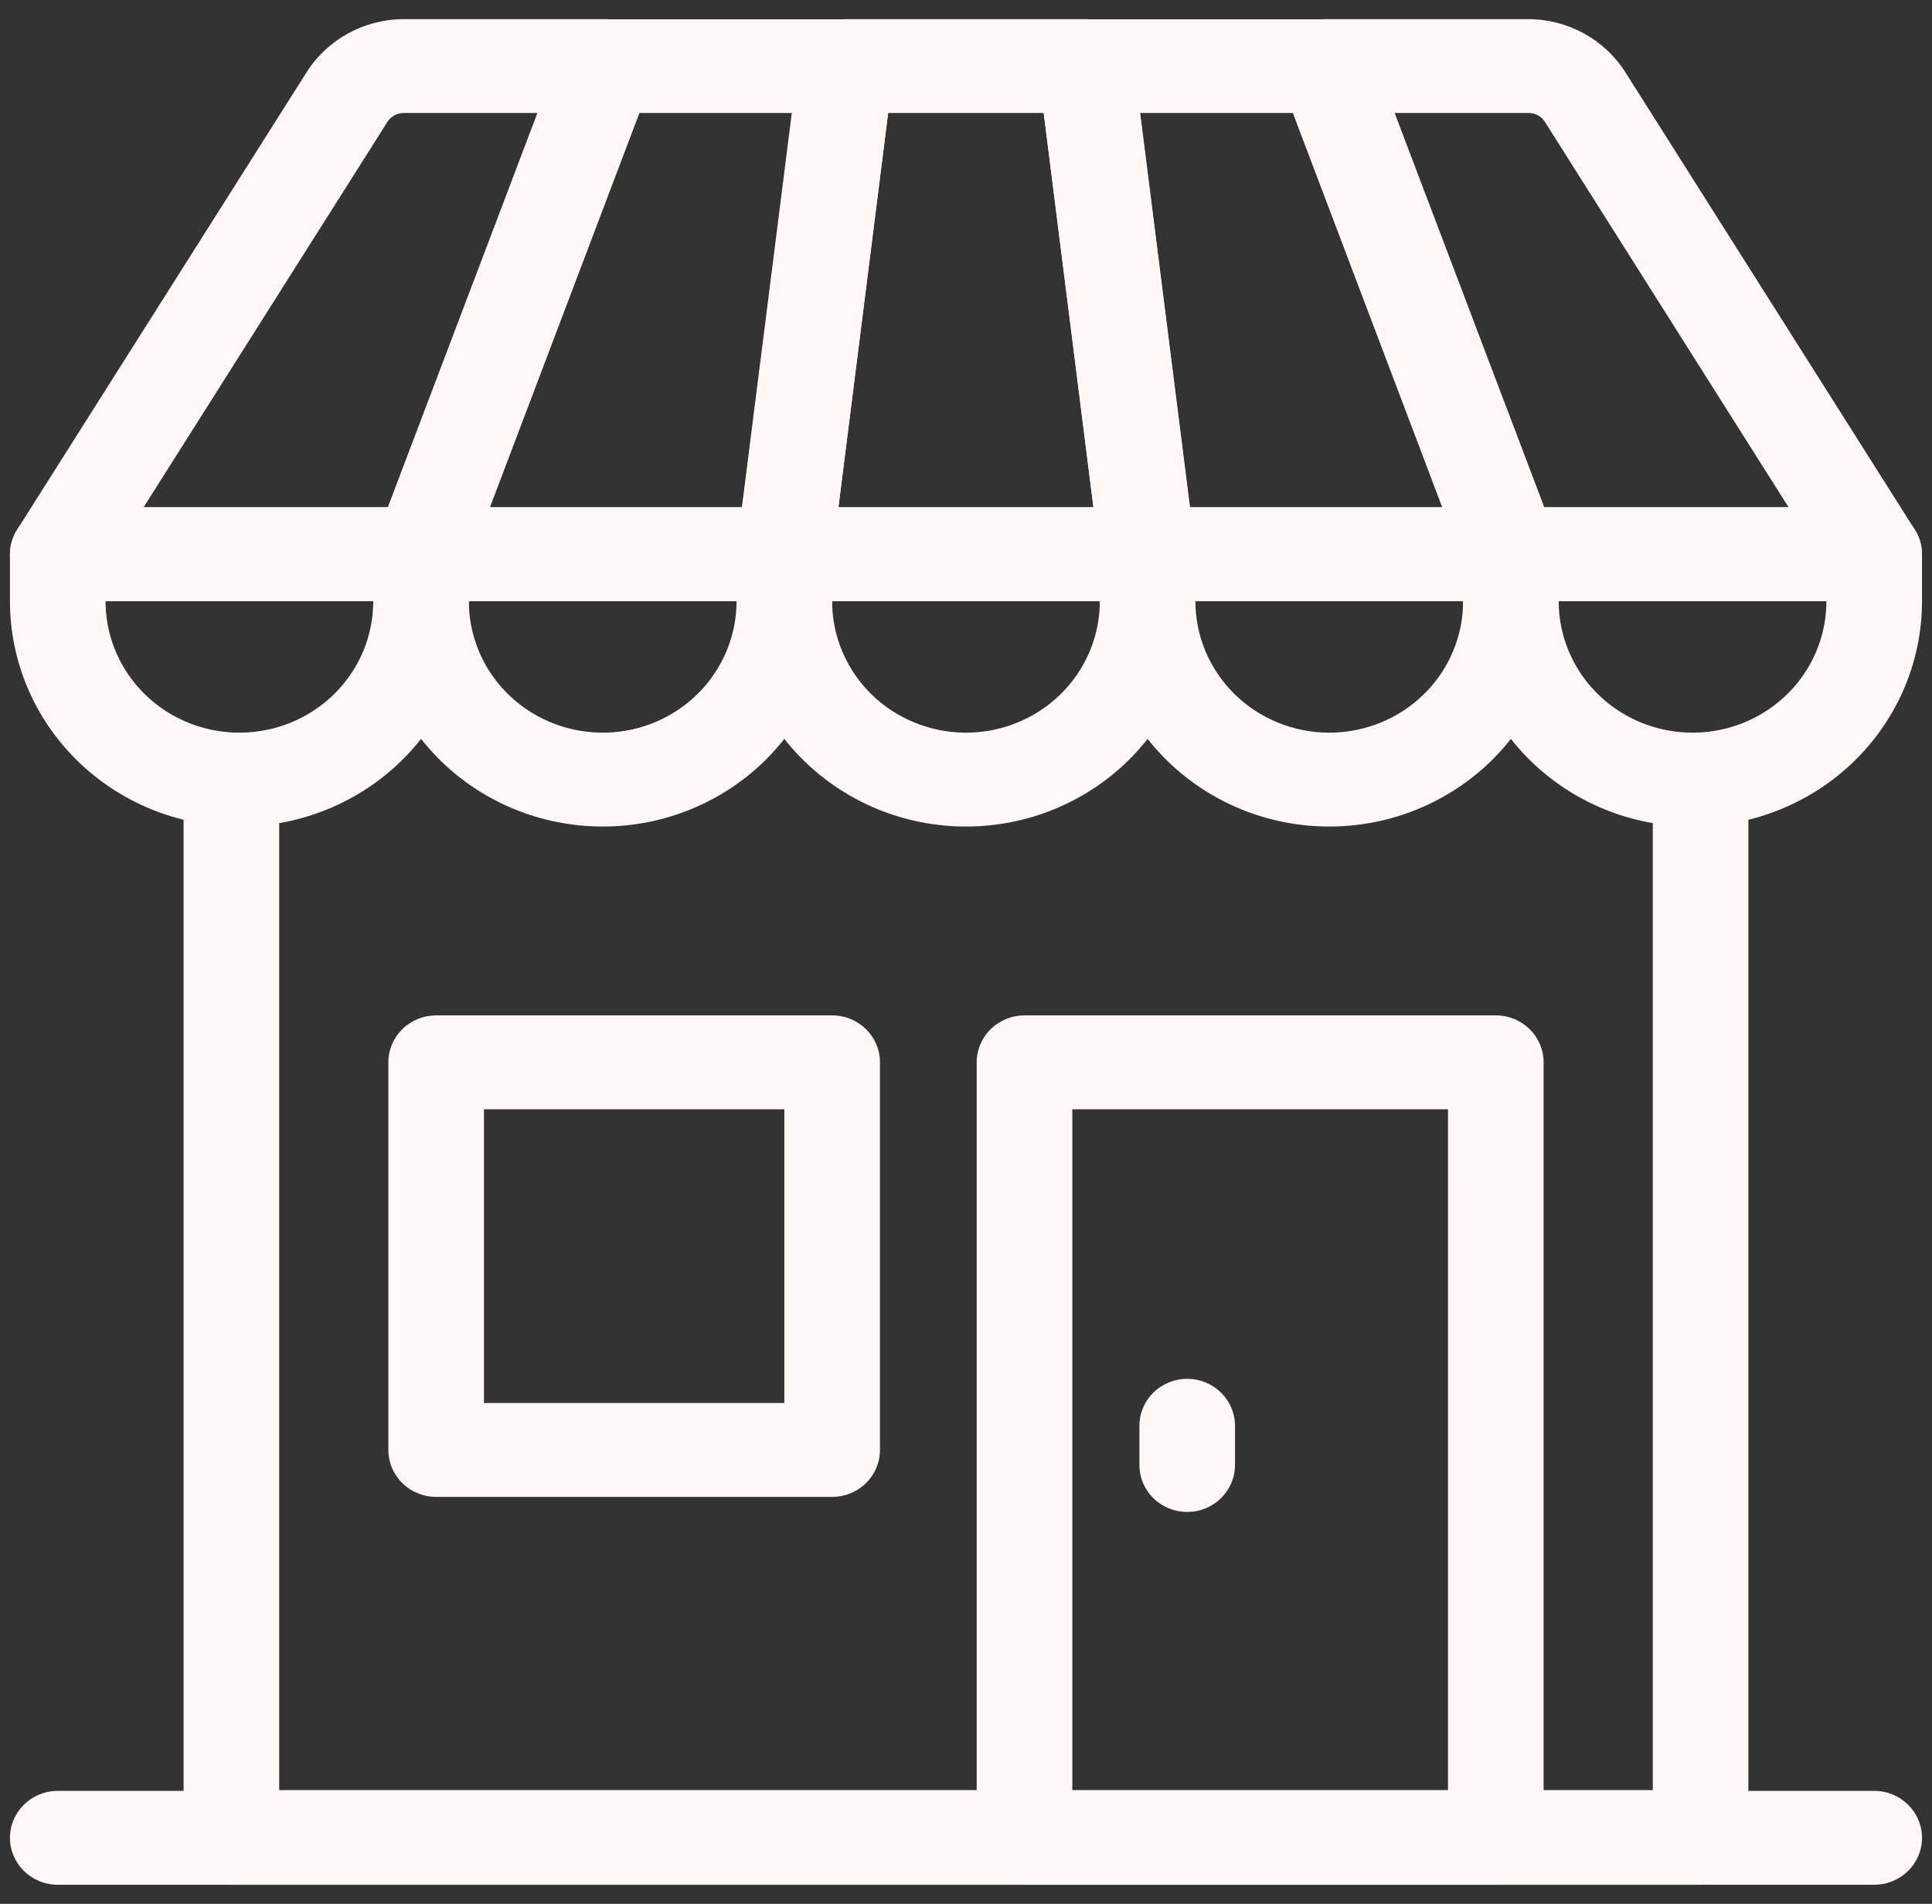
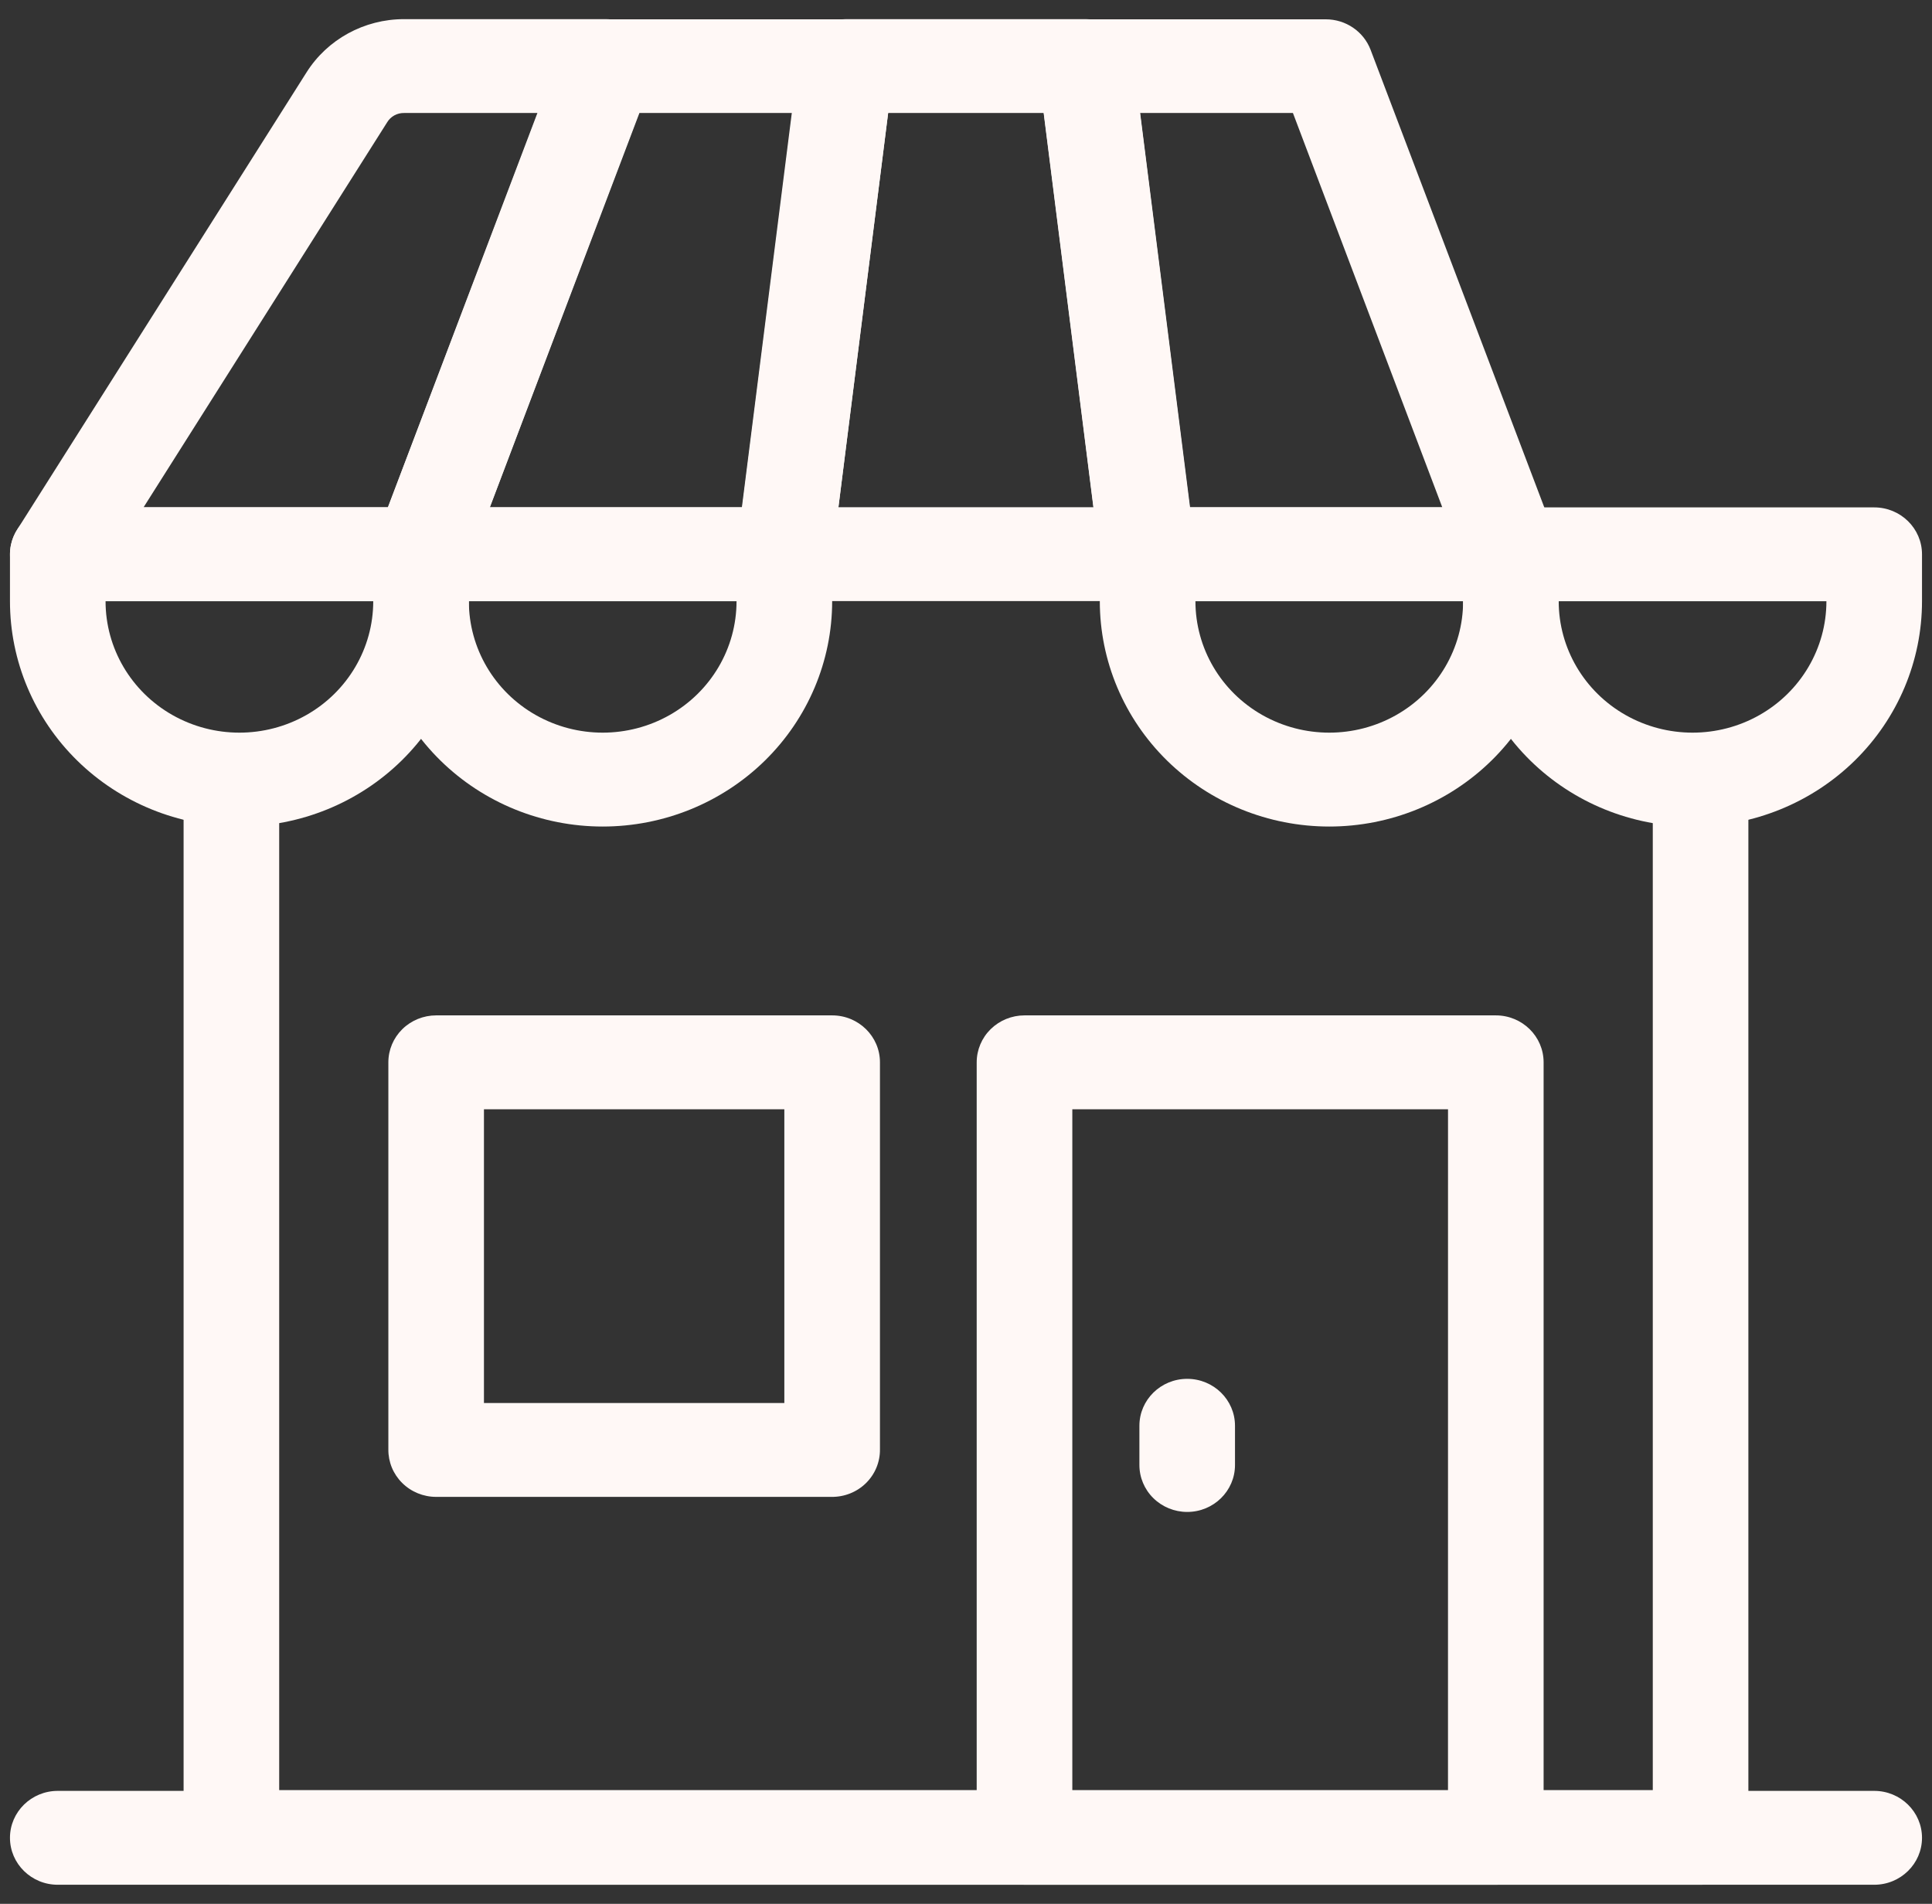
<svg xmlns="http://www.w3.org/2000/svg" width="69" height="68" viewBox="0 0 69 68" fill="none">
  <rect x="0" y="0" width="69" height="68" fill="#333333" stroke="none" />
  <path d="M8.264 67.319H60.735C61.678 67.319 62.442 66.568 62.442 65.642V28.094C62.442 27.168 61.678 26.418 60.735 26.418C59.792 26.418 59.028 27.168 59.028 28.094V63.939H9.971V28.121C9.971 27.195 9.207 26.445 8.264 26.445C7.321 26.445 6.557 27.195 6.557 28.121V65.669C6.572 66.585 7.332 67.319 8.264 67.319L8.264 67.319Z" fill="#FFF8F6" />
  <path d="M60.448 29.522C62.622 29.522 64.706 28.674 66.243 27.165C67.78 25.656 68.643 23.609 68.643 21.475V19.799C68.643 18.874 67.879 18.123 66.936 18.123H53.961C53.509 18.123 53.074 18.299 52.755 18.614C52.434 18.928 52.254 19.355 52.254 19.799V21.475C52.254 23.609 53.118 25.656 54.654 27.165C56.191 28.674 58.275 29.522 60.448 29.522ZM65.228 21.475H65.229C65.229 23.152 64.317 24.702 62.839 25.54C61.36 26.378 59.537 26.378 58.058 25.54C56.579 24.702 55.668 23.152 55.668 21.475H65.228Z" fill="#FFF8F6" />
  <path d="M47.474 29.522C49.647 29.522 51.731 28.674 53.268 27.165C54.805 25.656 55.668 23.609 55.668 21.475V19.799C55.668 18.874 54.904 18.123 53.961 18.123H40.986C40.534 18.123 40.1 18.299 39.779 18.614C39.459 18.928 39.279 19.355 39.279 19.799V21.475C39.279 23.609 40.143 25.656 41.679 27.165C43.216 28.674 45.3 29.522 47.474 29.522ZM52.254 21.475C52.254 23.152 51.343 24.702 49.864 25.54C48.385 26.378 46.563 26.378 45.084 25.54C43.605 24.702 42.694 23.152 42.694 21.475H52.254Z" fill="#FFF8F6" />
-   <path d="M34.499 29.522C36.673 29.522 38.757 28.674 40.294 27.165C41.831 25.656 42.694 23.609 42.694 21.475V19.799C42.696 19.354 42.517 18.927 42.196 18.612C41.875 18.297 41.44 18.121 40.986 18.123H28.012C27.559 18.121 27.123 18.297 26.803 18.612C26.482 18.927 26.303 19.354 26.305 19.799V21.475C26.305 23.609 27.168 25.656 28.705 27.165C30.242 28.674 32.326 29.522 34.499 29.522ZM39.279 21.475C39.279 23.152 38.368 24.702 36.889 25.54C35.41 26.378 33.588 26.378 32.109 25.54C30.63 24.702 29.719 23.152 29.719 21.475H39.279Z" fill="#FFF8F6" />
  <path d="M21.525 29.522C23.698 29.522 25.783 28.674 27.32 27.165C28.856 25.656 29.72 23.609 29.72 21.475V19.799C29.72 18.874 28.955 18.123 28.012 18.123H15.038C14.585 18.123 14.151 18.299 13.831 18.614C13.511 18.928 13.331 19.355 13.331 19.799V21.475C13.331 23.609 14.194 25.656 15.731 27.165C17.268 28.674 19.352 29.522 21.525 29.522ZM26.305 21.475C26.305 23.152 25.394 24.702 23.915 25.54C22.436 26.378 20.614 26.378 19.135 25.54C17.656 24.702 16.745 23.152 16.745 21.475H26.305Z" fill="#FFF8F6" />
-   <path d="M53.961 21.47H66.936C67.555 21.471 68.126 21.143 68.427 20.612C68.728 20.08 68.712 19.43 68.383 18.915L58.058 2.595C57.309 1.402 55.982 0.678 54.555 0.684H47.344C46.789 0.691 46.273 0.963 45.959 1.412C45.646 1.862 45.574 2.433 45.767 2.944L52.377 20.377L52.377 20.376C52.623 21.028 53.253 21.463 53.961 21.47L53.961 21.47ZM63.877 18.117L55.142 18.117L49.802 4.036H54.583C54.829 4.032 55.058 4.157 55.183 4.365L63.877 18.117Z" fill="#FFF8F6" />
  <path d="M40.987 21.47H53.961C54.521 21.471 55.045 21.203 55.366 20.752C55.686 20.301 55.761 19.725 55.566 19.21L48.949 1.777C48.699 1.123 48.062 0.69 47.351 0.69H38.781C38.291 0.686 37.824 0.891 37.499 1.25C37.175 1.611 37.025 2.091 37.088 2.568L39.287 20.001C39.393 20.842 40.123 21.472 40.987 21.47ZM51.509 18.117L42.489 18.117L40.713 4.036H46.176L51.509 18.117Z" fill="#FFF8F6" />
  <path d="M28.012 21.47H40.986C41.474 21.477 41.941 21.279 42.27 20.926C42.598 20.558 42.75 20.07 42.687 19.585L40.481 2.152C40.371 1.312 39.643 0.683 38.781 0.684H30.217C29.355 0.683 28.627 1.312 28.517 2.152L26.311 19.585C26.248 20.07 26.4 20.558 26.728 20.926C27.058 21.279 27.524 21.477 28.012 21.47ZM39.054 18.117L29.944 18.117L31.72 4.036H37.278L39.054 18.117Z" fill="#FFF8F6" />
  <path d="M15.038 21.47H28.012C28.873 21.469 29.599 20.84 29.706 20.001L31.904 2.568C31.968 2.091 31.817 1.611 31.493 1.25C31.168 0.891 30.701 0.686 30.211 0.69H21.648C20.937 0.69 20.3 1.123 20.05 1.777L13.44 19.21C13.242 19.724 13.315 20.301 13.634 20.752C13.953 21.203 14.478 21.472 15.038 21.47ZM26.51 18.117L17.496 18.117L22.836 4.036H28.299L26.51 18.117Z" fill="#FFF8F6" />
  <path d="M2.063 21.47H15.038C15.749 21.47 16.385 21.037 16.636 20.383L23.232 2.944C23.426 2.43 23.353 1.855 23.034 1.404C22.715 0.954 22.193 0.685 21.634 0.684H14.43C13.008 0.683 11.687 1.406 10.941 2.595L0.615 18.915C0.287 19.43 0.27 20.081 0.571 20.612C0.872 21.143 1.444 21.471 2.063 21.47L2.063 21.47ZM13.857 18.117H5.129L13.829 4.365C13.955 4.157 14.184 4.032 14.43 4.036H19.21L13.857 18.117Z" fill="#FFF8F6" />
  <path d="M8.55 29.522C10.724 29.522 12.808 28.674 14.344 27.165C15.881 25.656 16.744 23.609 16.744 21.475V19.799C16.744 18.874 15.98 18.123 15.037 18.123H2.063C1.61 18.123 1.176 18.299 0.856 18.614C0.536 18.928 0.356 19.355 0.356 19.799V21.475C0.356 23.609 1.219 25.656 2.756 27.165C4.293 28.674 6.377 29.522 8.55 29.522ZM13.33 21.475C13.33 23.152 12.419 24.702 10.94 25.54C9.461 26.378 7.639 26.378 6.16 25.54C4.681 24.702 3.77 23.152 3.77 21.475H13.33Z" fill="#FFF8F6" />
  <path d="M2.063 67.319H66.936C67.878 67.319 68.643 66.568 68.643 65.642C68.643 64.717 67.878 63.966 66.936 63.966H2.063C1.121 63.966 0.356 64.717 0.356 65.642C0.356 66.568 1.121 67.319 2.063 67.319Z" fill="#FFF8F6" />
  <path d="M36.589 67.319H53.422C54.365 67.319 55.129 66.568 55.129 65.642V37.944C55.129 37.017 54.365 36.267 53.422 36.267H36.589C36.137 36.267 35.703 36.444 35.382 36.758C35.062 37.072 34.882 37.499 34.882 37.944V65.642V65.642C34.882 66.087 35.062 66.513 35.382 66.827C35.703 67.141 36.137 67.318 36.589 67.318V67.319ZM51.714 63.966H38.297V39.62H51.715L51.714 63.966Z" fill="#FFF8F6" />
  <path d="M15.577 53.465H29.692C30.153 53.472 30.598 53.296 30.924 52.977C31.251 52.657 31.432 52.222 31.427 51.769V37.943C31.427 37.017 30.662 36.267 29.72 36.267H15.577C15.125 36.267 14.69 36.444 14.37 36.758C14.05 37.072 13.87 37.498 13.87 37.943V51.769C13.865 52.217 14.042 52.649 14.363 52.967C14.684 53.286 15.121 53.465 15.577 53.465L15.577 53.465ZM28.012 50.113H17.284V39.62H28.012V50.113Z" fill="#FFF8F6" />
  <path d="M42.4 54.003C43.343 54.003 44.107 53.252 44.107 52.327V50.925C44.107 50 43.343 49.249 42.4 49.249C41.457 49.249 40.693 50 40.693 50.925V52.327C40.693 52.771 40.872 53.198 41.193 53.512C41.513 53.826 41.947 54.003 42.4 54.003Z" fill="#FFF8F6" />
</svg>